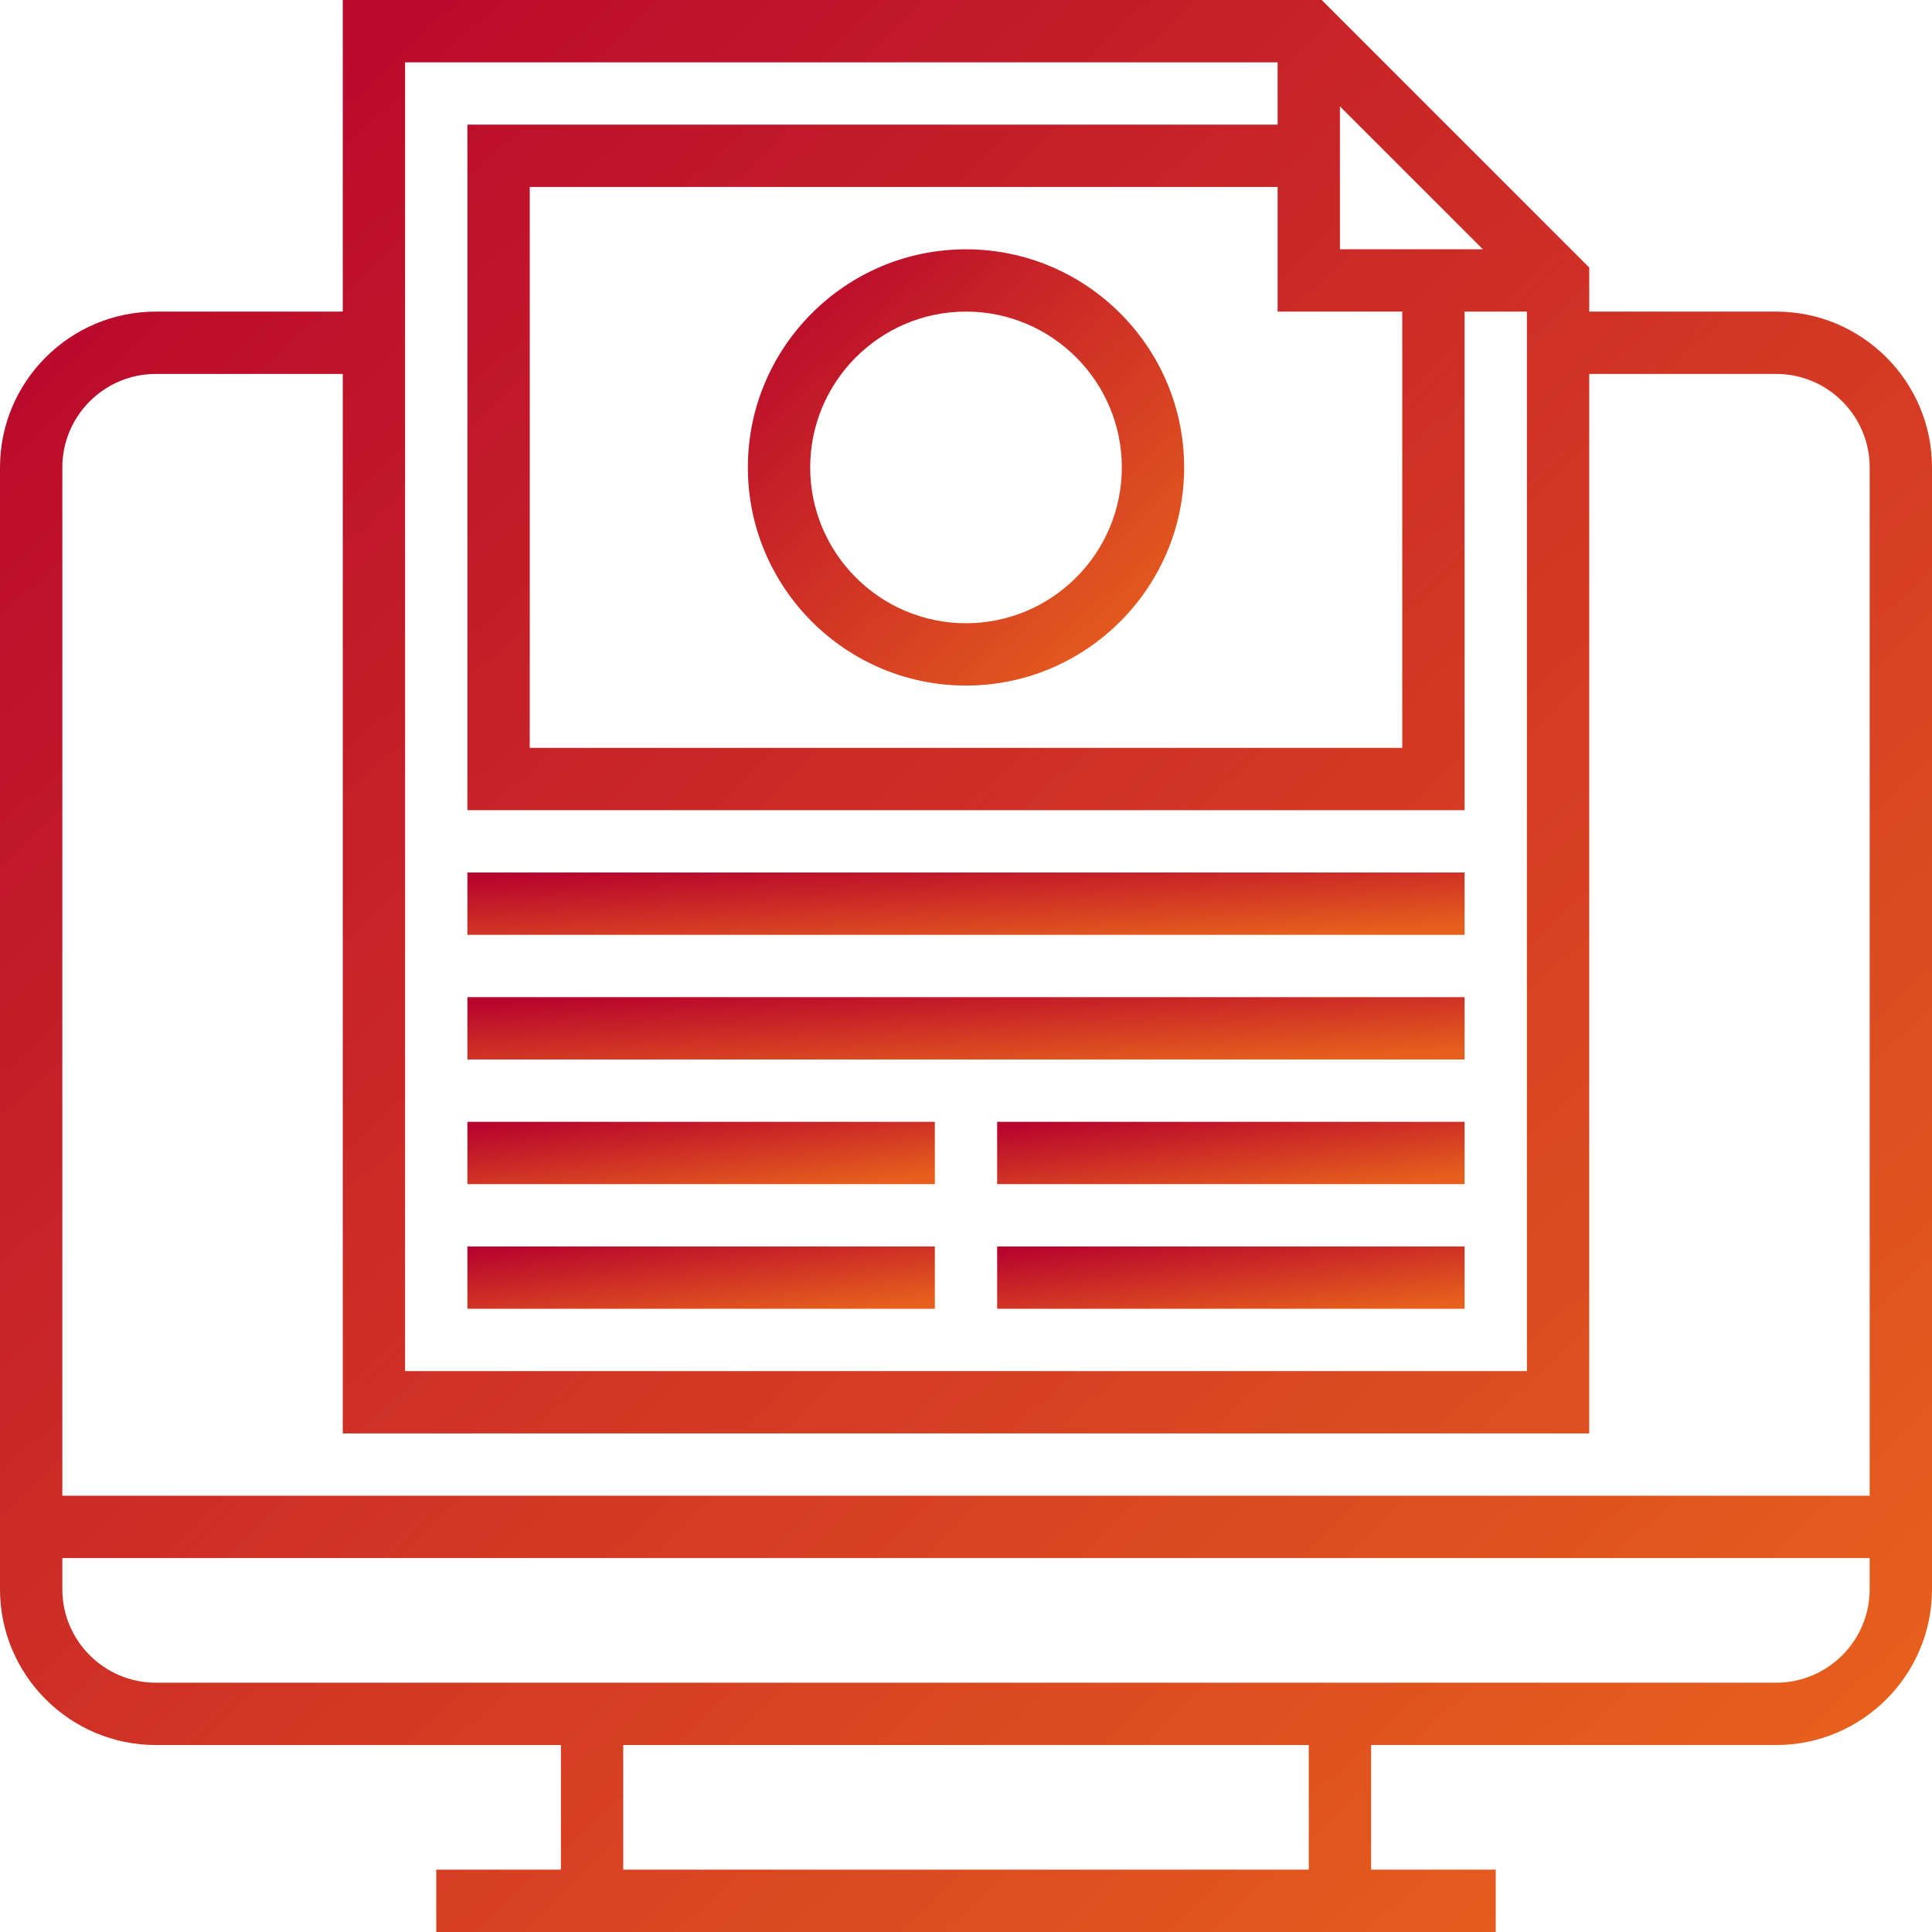
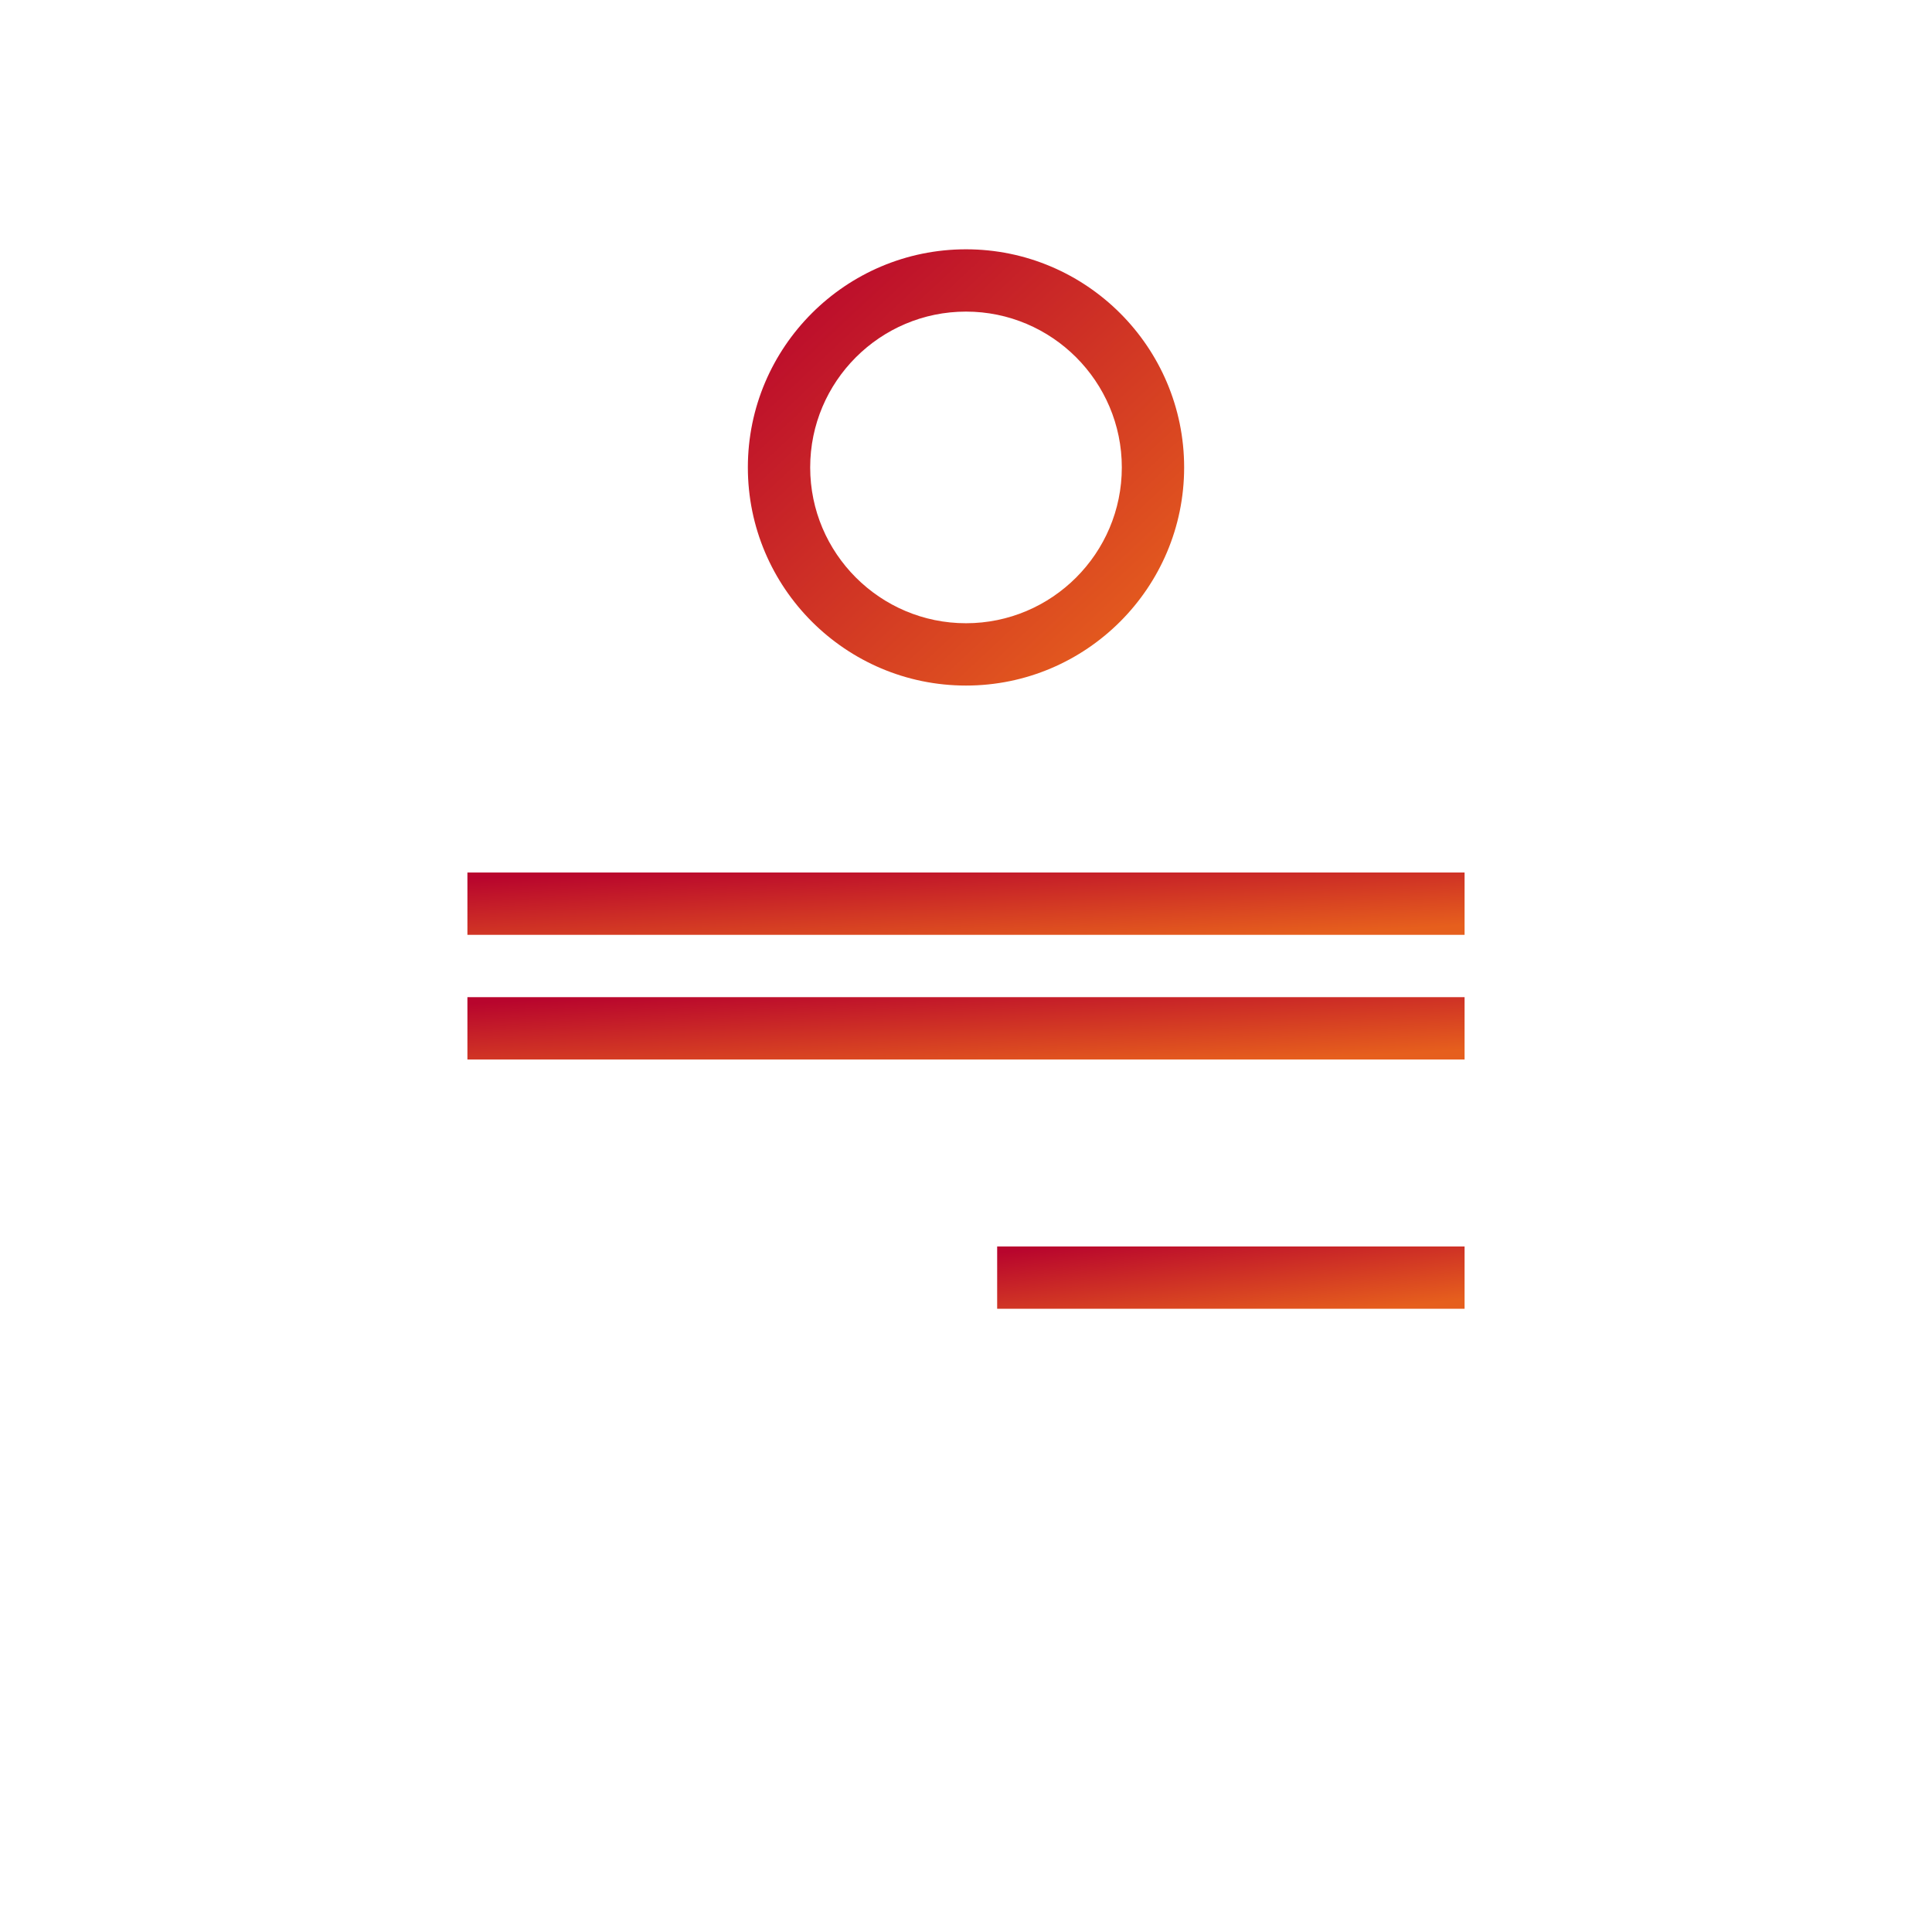
<svg xmlns="http://www.w3.org/2000/svg" width="77" height="77" viewBox="0 0 77 77" fill="none">
-   <path d="M70.79 12.419H63.339V10.663L52.675 0H13.661V12.419H6.21C2.786 12.419 0 15.205 0 18.629V63.339C0 66.763 2.786 69.548 6.21 69.548H22.355V74.516H17.387V77H59.613V74.516H54.645V69.548H70.79C74.214 69.548 77 66.763 77 63.339V18.629C77 15.205 74.214 12.419 70.79 12.419ZM53.403 4.24L59.099 9.935H53.403V4.24ZM55.887 12.419V29.806H21.113V7.452H50.919V12.419H55.887ZM16.145 2.484H50.919V4.968H18.629V32.29H58.371V12.419H60.855V54.645H16.145V2.484ZM52.161 74.516H24.839V69.548H52.161V74.516ZM74.516 63.339C74.516 65.393 72.844 67.064 70.79 67.064H6.21C4.156 67.064 2.484 65.393 2.484 63.339V62.097H74.516V63.339ZM74.516 59.613H2.484V18.629C2.484 16.575 4.156 14.903 6.21 14.903H13.661V57.129H63.339V14.903H70.79C72.844 14.903 74.516 16.575 74.516 18.629V59.613Z" fill="url(#paint0_linear_7_103)" />
  <path d="M38.5 9.936C33.707 9.936 29.806 13.835 29.806 18.629C29.806 23.423 33.707 27.323 38.5 27.323C43.293 27.323 47.194 23.423 47.194 18.629C47.194 13.835 43.293 9.936 38.5 9.936ZM38.5 24.839C35.076 24.839 32.29 22.053 32.29 18.629C32.29 15.205 35.076 12.419 38.5 12.419C41.924 12.419 44.71 15.205 44.71 18.629C44.71 22.053 41.924 24.839 38.5 24.839Z" fill="url(#paint1_linear_7_103)" />
  <path d="M58.371 34.774H18.629V37.258H58.371V34.774Z" fill="url(#paint2_linear_7_103)" />
  <path d="M58.371 39.742H18.629V42.226H58.371V39.742Z" fill="url(#paint3_linear_7_103)" />
-   <path d="M37.258 44.71H18.629V47.194H37.258V44.71Z" fill="url(#paint4_linear_7_103)" />
-   <path d="M58.371 44.71H39.742V47.194H58.371V44.71Z" fill="url(#paint5_linear_7_103)" />
-   <path d="M37.258 49.678H18.629V52.161H37.258V49.678Z" fill="url(#paint6_linear_7_103)" />
  <path d="M58.371 49.678H39.742V52.161H58.371V49.678Z" fill="url(#paint7_linear_7_103)" />
  <defs>
    <linearGradient id="paint0_linear_7_103" x1="2" y1="6" x2="66.5" y2="75" gradientUnits="userSpaceOnUse">
      <stop stop-color="#B8052D" />
      <stop offset="1" stop-color="#E65F1D" />
    </linearGradient>
    <linearGradient id="paint1_linear_7_103" x1="30.258" y1="11.29" x2="44.822" y2="26.871" gradientUnits="userSpaceOnUse">
      <stop stop-color="#B8052D" />
      <stop offset="1" stop-color="#E65F1D" />
    </linearGradient>
    <linearGradient id="paint2_linear_7_103" x1="19.661" y1="34.968" x2="19.904" y2="39.124" gradientUnits="userSpaceOnUse">
      <stop stop-color="#B8052D" />
      <stop offset="1" stop-color="#E65F1D" />
    </linearGradient>
    <linearGradient id="paint3_linear_7_103" x1="19.661" y1="39.935" x2="19.904" y2="44.092" gradientUnits="userSpaceOnUse">
      <stop stop-color="#B8052D" />
      <stop offset="1" stop-color="#E65F1D" />
    </linearGradient>
    <linearGradient id="paint4_linear_7_103" x1="19.113" y1="44.903" x2="19.625" y2="49.01" gradientUnits="userSpaceOnUse">
      <stop stop-color="#B8052D" />
      <stop offset="1" stop-color="#E65F1D" />
    </linearGradient>
    <linearGradient id="paint5_linear_7_103" x1="40.226" y1="44.903" x2="40.738" y2="49.01" gradientUnits="userSpaceOnUse">
      <stop stop-color="#B8052D" />
      <stop offset="1" stop-color="#E65F1D" />
    </linearGradient>
    <linearGradient id="paint6_linear_7_103" x1="19.113" y1="49.871" x2="19.625" y2="53.978" gradientUnits="userSpaceOnUse">
      <stop stop-color="#B8052D" />
      <stop offset="1" stop-color="#E65F1D" />
    </linearGradient>
    <linearGradient id="paint7_linear_7_103" x1="40.226" y1="49.871" x2="40.738" y2="53.978" gradientUnits="userSpaceOnUse">
      <stop stop-color="#B8052D" />
      <stop offset="1" stop-color="#E65F1D" />
    </linearGradient>
  </defs>
</svg>